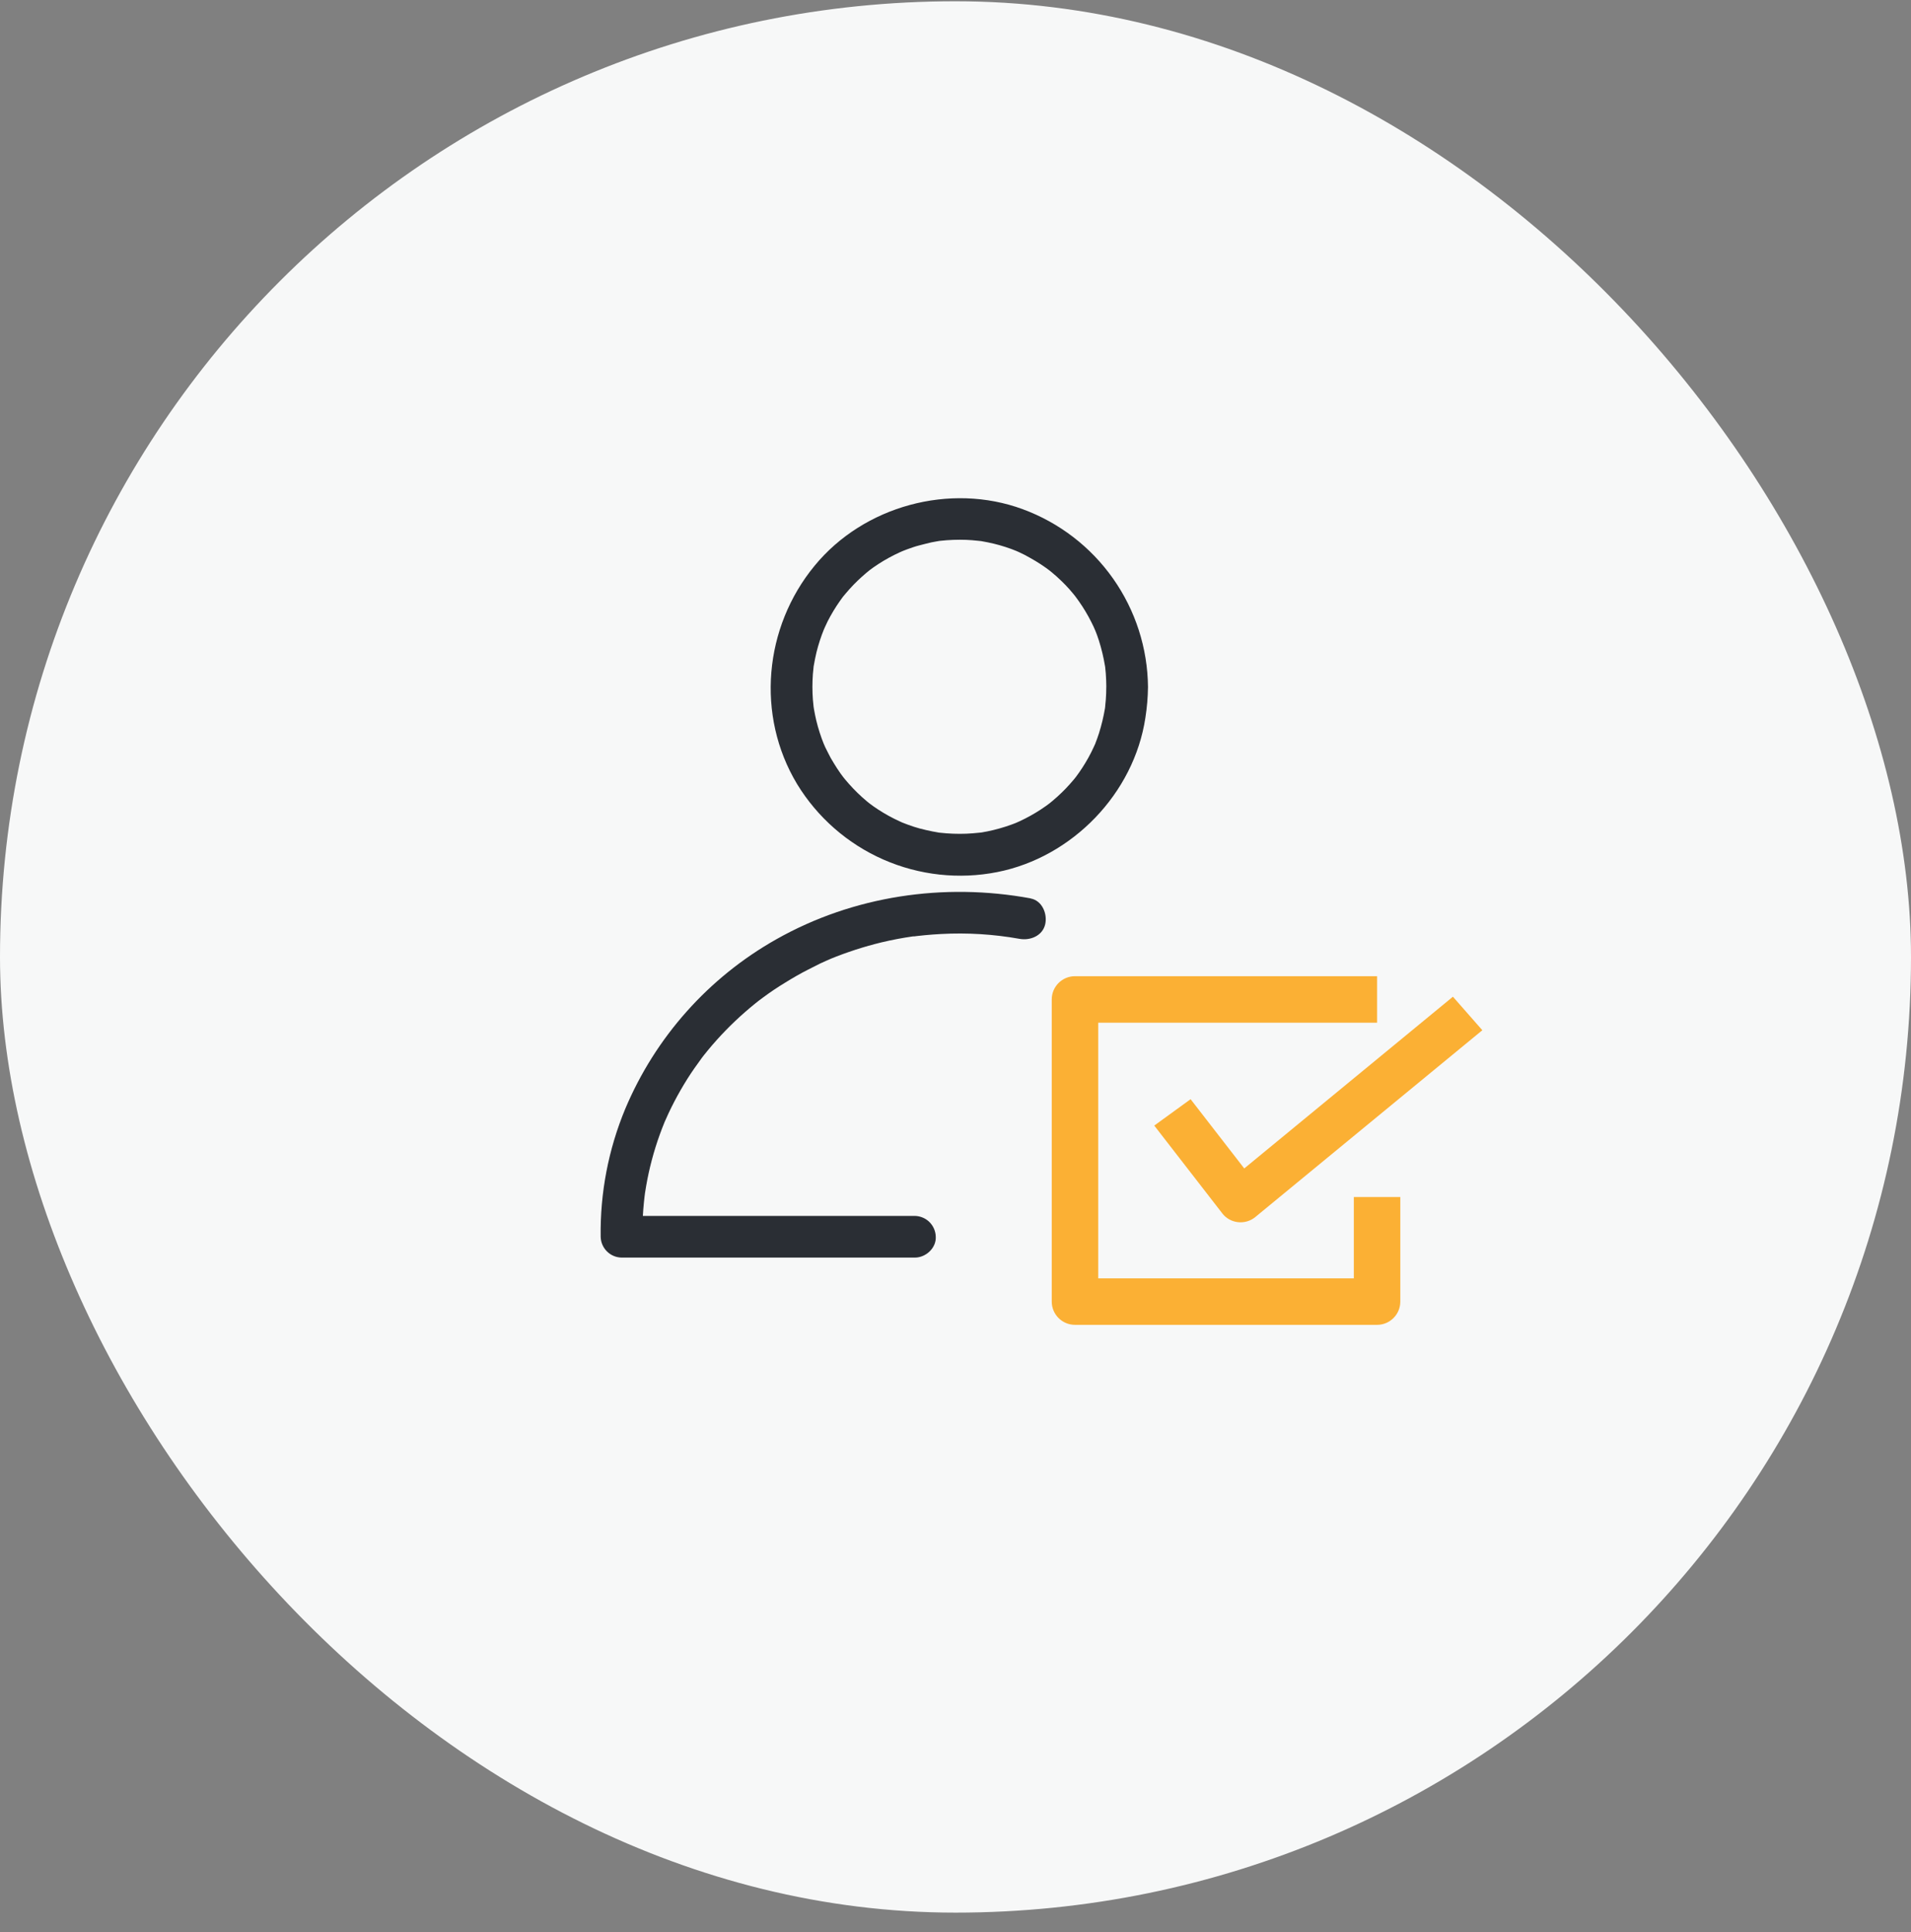
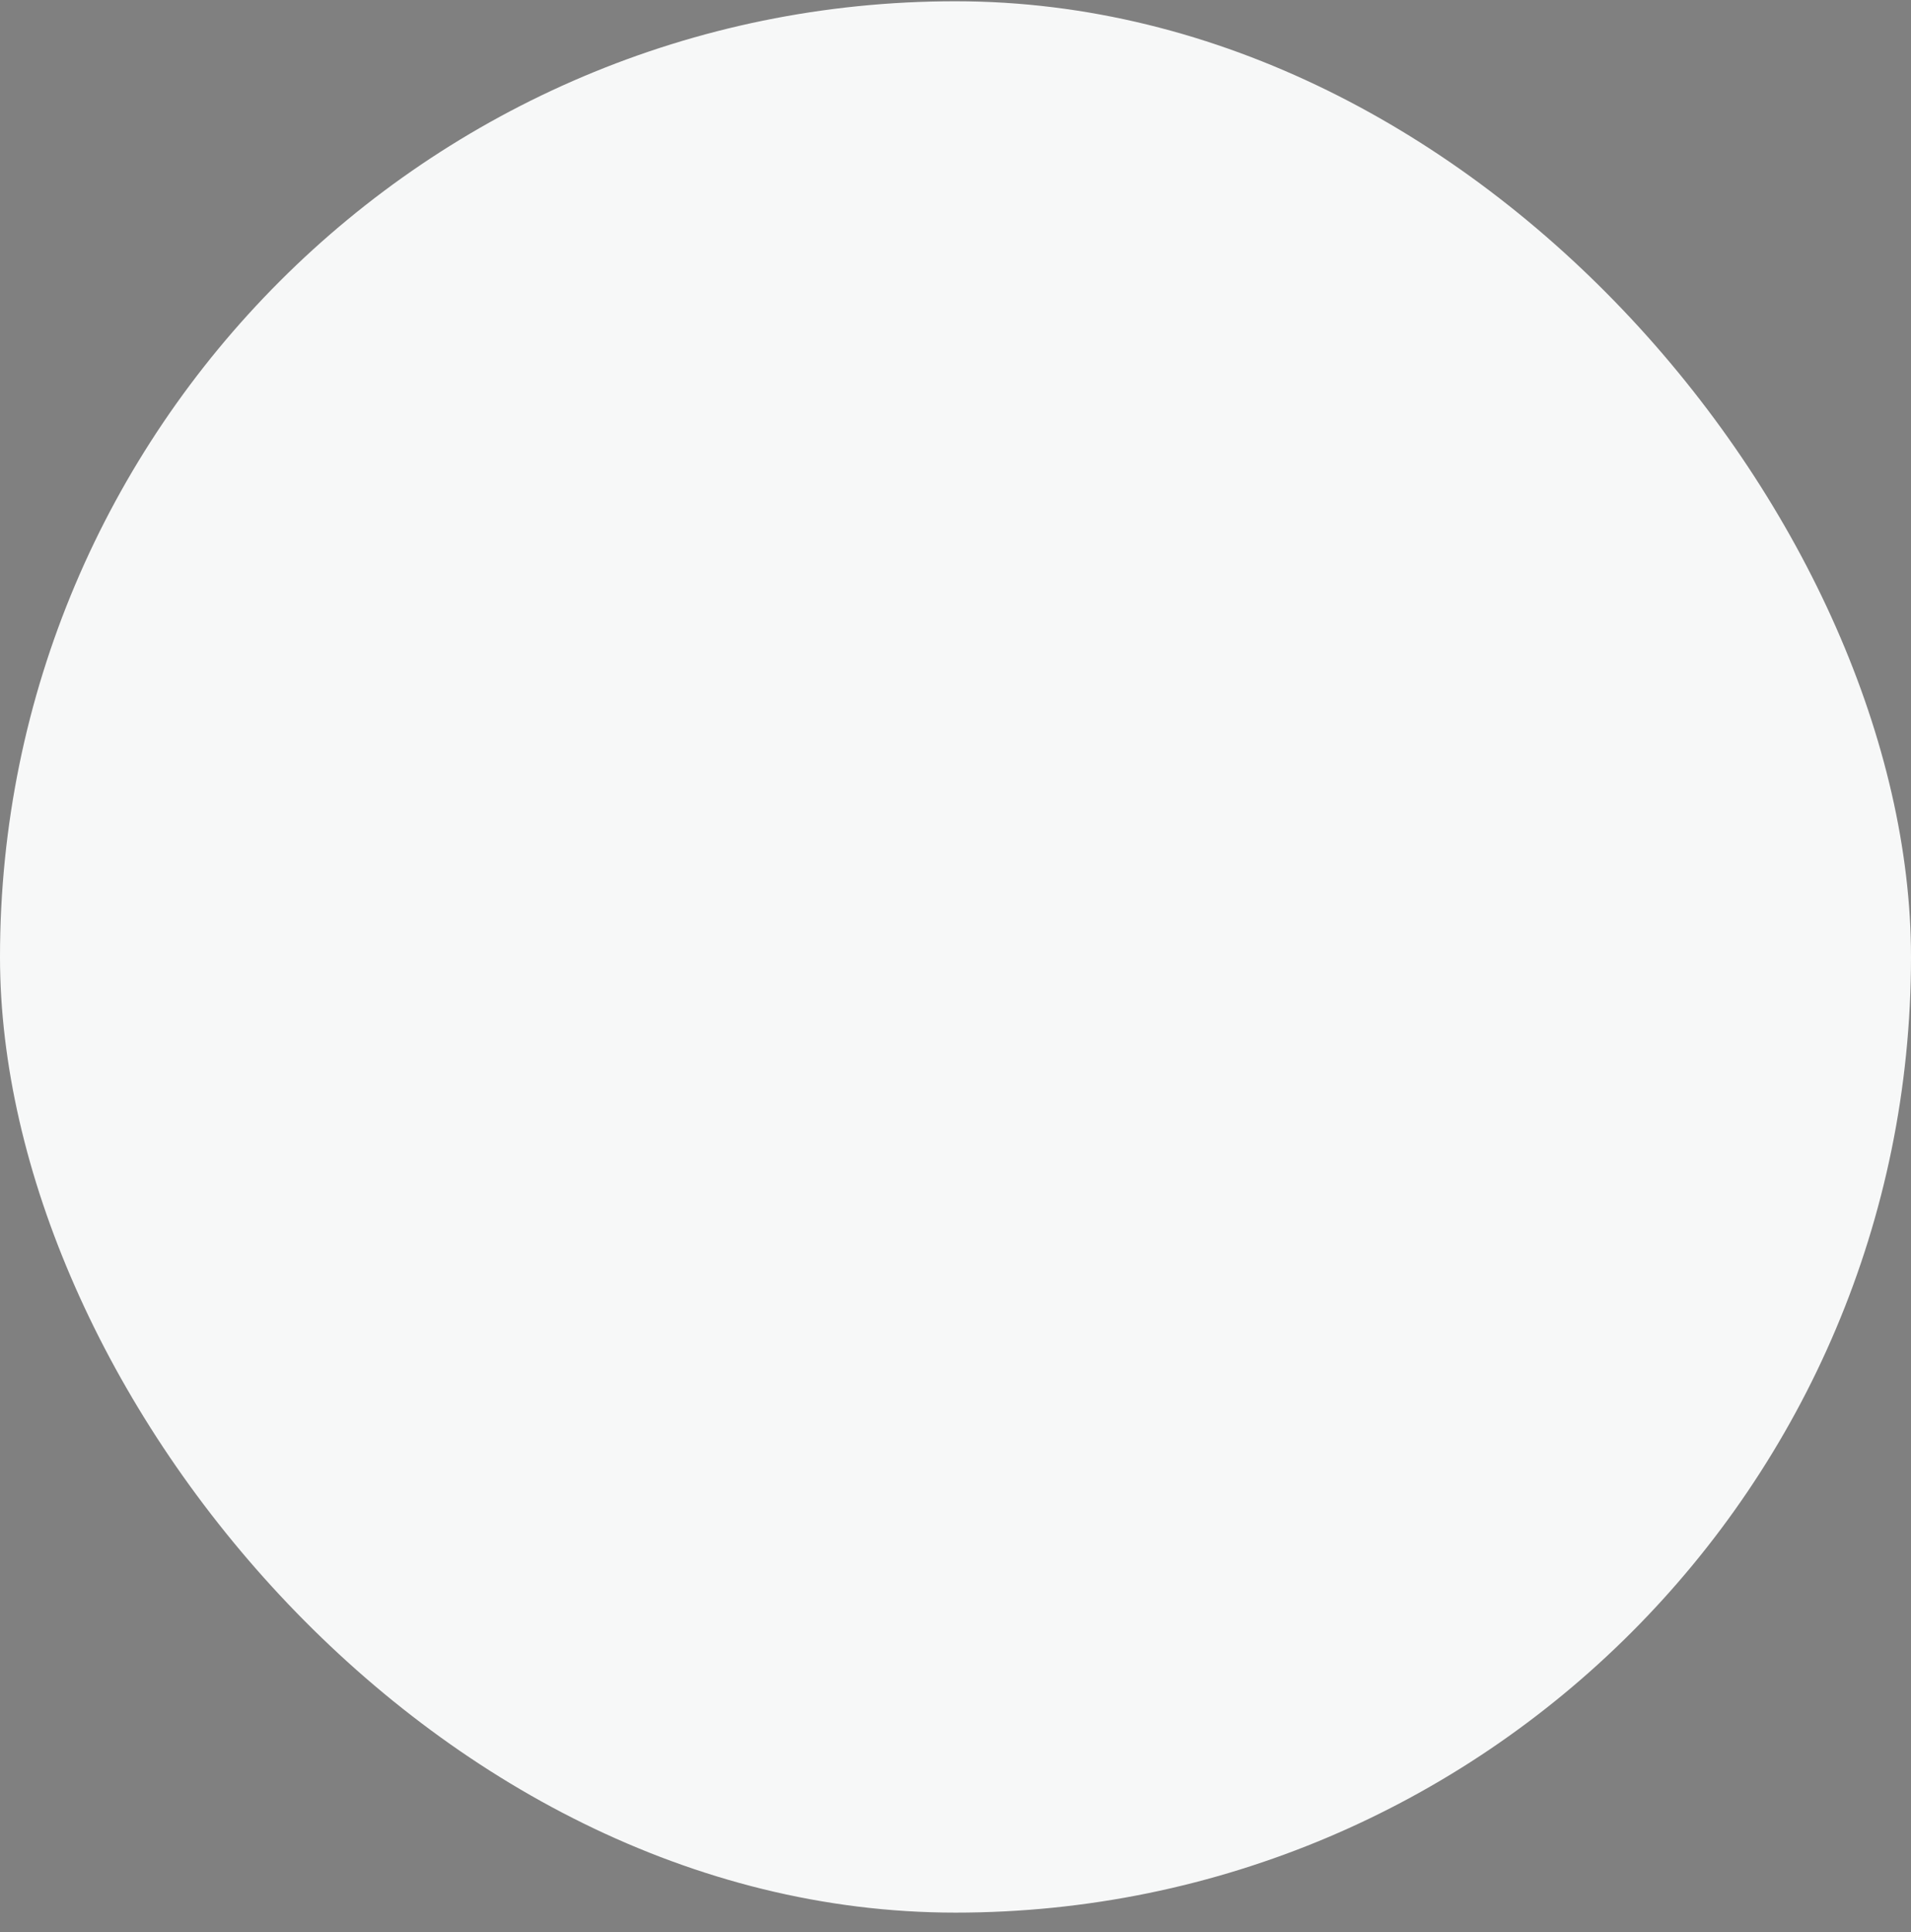
<svg xmlns="http://www.w3.org/2000/svg" width="92" height="93" viewBox="0 0 92 93" fill="none">
  <rect x="0" y="0" width="92" height="93" fill="#808080" stroke="none" />
  <rect y="0.061" width="92" height="92" rx="46" fill="#F7F8F8" />
-   <path d="M53.259 33.067C53.259 33.272 53.252 33.476 53.236 33.679C53.229 33.772 53.22 33.864 53.21 33.957C53.21 34.003 53.2 34.049 53.195 34.101C53.208 34.015 53.208 33.999 53.195 34.101C53.126 34.504 53.031 34.902 52.908 35.293C52.854 35.465 52.791 35.633 52.726 35.8C52.788 35.657 52.669 35.943 52.726 35.8C52.707 35.842 52.69 35.882 52.672 35.922C52.629 36.017 52.583 36.111 52.535 36.209C52.362 36.551 52.164 36.88 51.944 37.194C51.885 37.279 51.825 37.362 51.762 37.444C51.865 37.309 51.739 37.47 51.7 37.517C51.568 37.675 51.431 37.827 51.289 37.975C51.166 38.102 51.039 38.223 50.909 38.342C50.834 38.411 50.756 38.478 50.677 38.544C50.633 38.583 50.426 38.746 50.571 38.635C50.266 38.868 49.945 39.078 49.609 39.264C49.442 39.357 49.27 39.444 49.095 39.526C49.059 39.543 48.843 39.638 48.93 39.602C49.043 39.555 48.868 39.625 48.843 39.635L48.675 39.698C48.306 39.831 47.928 39.937 47.543 40.016L47.272 40.066C47.243 40.066 47.053 40.1 47.179 40.082C47.305 40.063 47.142 40.082 47.129 40.082C46.928 40.103 46.726 40.121 46.524 40.129C46.101 40.145 45.678 40.129 45.257 40.082C45.058 40.06 45.355 40.102 45.158 40.068L44.888 40.019C44.68 39.977 44.473 39.929 44.269 39.876C44.064 39.822 43.895 39.762 43.711 39.696L43.459 39.6C43.351 39.559 43.479 39.609 43.493 39.616L43.331 39.543C42.968 39.379 42.618 39.187 42.284 38.97C42.123 38.866 41.967 38.755 41.815 38.639C41.95 38.742 41.789 38.616 41.742 38.577C41.663 38.511 41.586 38.444 41.51 38.377C41.215 38.11 40.94 37.823 40.686 37.517C40.647 37.47 40.521 37.309 40.624 37.444C40.57 37.373 40.518 37.3 40.467 37.232C40.348 37.063 40.235 36.891 40.129 36.713C40.033 36.561 39.947 36.406 39.871 36.249C39.822 36.156 39.778 36.062 39.727 35.962C39.702 35.908 39.6 35.663 39.669 35.834C39.517 35.458 39.392 35.071 39.297 34.677C39.255 34.498 39.219 34.318 39.187 34.138L39.166 34.002C39.166 34.043 39.187 34.197 39.166 33.995C39.154 33.887 39.143 33.78 39.134 33.671C39.104 33.263 39.104 32.854 39.134 32.447C39.143 32.339 39.154 32.23 39.166 32.123C39.187 31.925 39.146 32.221 39.18 32.024C39.214 31.828 39.257 31.606 39.307 31.398C39.401 31.019 39.522 30.647 39.669 30.285C39.604 30.444 39.683 30.253 39.709 30.197C39.752 30.102 39.798 30.009 39.843 29.91C39.931 29.738 40.024 29.571 40.123 29.406C40.222 29.241 40.326 29.081 40.437 28.925C40.487 28.852 40.538 28.781 40.592 28.71L40.569 28.74C40.614 28.682 40.662 28.625 40.712 28.569C40.957 28.276 41.222 28.002 41.507 27.748C41.572 27.689 41.639 27.631 41.706 27.575C41.744 27.543 41.969 27.364 41.812 27.484C41.964 27.368 42.12 27.258 42.281 27.153C42.615 26.936 42.965 26.745 43.328 26.58C43.384 26.554 43.574 26.476 43.414 26.54L43.665 26.443C43.863 26.371 44.064 26.299 44.266 26.249C44.468 26.199 44.647 26.149 44.839 26.106C44.929 26.087 45.018 26.07 45.11 26.056L45.246 26.033C45.144 26.05 45.16 26.043 45.253 26.033C45.673 25.986 46.097 25.97 46.52 25.985C46.706 25.994 46.892 26.007 47.079 26.029L47.222 26.044C47.031 26.02 47.192 26.044 47.229 26.044C47.334 26.064 47.44 26.081 47.544 26.103C47.929 26.18 48.308 26.287 48.676 26.421C48.775 26.456 48.873 26.494 48.963 26.533C48.804 26.468 48.995 26.547 49.05 26.573C49.24 26.66 49.424 26.754 49.605 26.86C49.94 27.046 50.262 27.256 50.566 27.489C50.432 27.386 50.592 27.512 50.638 27.55C50.718 27.616 50.796 27.684 50.872 27.752C51.015 27.88 51.151 28.012 51.285 28.149C51.418 28.287 51.545 28.427 51.667 28.579C51.693 28.611 51.839 28.79 51.782 28.723C51.724 28.655 51.803 28.751 51.81 28.761C51.853 28.821 51.898 28.88 51.939 28.94C52.16 29.254 52.358 29.584 52.531 29.926C52.571 30.005 52.61 30.085 52.649 30.167C52.673 30.22 52.779 30.472 52.707 30.294C52.781 30.475 52.851 30.657 52.907 30.842C53.03 31.232 53.126 31.631 53.193 32.034C53.226 32.23 53.186 31.935 53.208 32.133C53.218 32.225 53.228 32.318 53.235 32.411C53.252 32.63 53.259 32.85 53.261 33.069C53.261 33.596 53.722 34.101 54.264 34.072C54.528 34.066 54.78 33.959 54.967 33.772C55.154 33.585 55.261 33.333 55.267 33.069C55.25 31.198 54.663 29.378 53.586 27.849C52.508 26.319 50.991 25.155 49.235 24.509C45.737 23.22 41.582 24.349 39.216 27.232C36.78 30.189 36.384 34.43 38.372 37.737C39.352 39.346 40.803 40.615 42.527 41.373C44.252 42.131 46.168 42.341 48.016 41.975C51.626 41.258 54.589 38.195 55.141 34.552C55.218 34.063 55.261 33.569 55.267 33.073C55.267 32.546 54.801 32.041 54.264 32.07C54 32.076 53.749 32.182 53.562 32.368C53.375 32.554 53.267 32.804 53.259 33.067ZM49.618 43.242C45.442 42.475 41.087 43.116 37.377 45.209C34.112 47.049 31.552 49.922 30.099 53.377C29.29 55.326 28.888 57.419 28.918 59.529C28.923 59.794 29.031 60.046 29.218 60.233C29.405 60.42 29.657 60.527 29.921 60.532H44.046C44.574 60.532 45.078 60.069 45.05 59.529C45.044 59.265 44.937 59.013 44.75 58.826C44.563 58.639 44.311 58.532 44.046 58.526H29.926L30.929 59.529C30.922 59.088 30.936 58.647 30.97 58.208C30.986 57.997 31.008 57.787 31.032 57.577L31.049 57.443C31.049 57.483 31.023 57.642 31.049 57.443C31.068 57.324 31.085 57.206 31.107 57.087C31.253 56.243 31.473 55.413 31.764 54.607C31.834 54.413 31.907 54.223 31.985 54.033C31.985 54.021 32.048 53.89 32.002 53.992C31.956 54.094 32.026 53.938 32.038 53.912C32.085 53.806 32.134 53.698 32.181 53.594C32.36 53.211 32.557 52.836 32.767 52.469C32.978 52.102 33.197 51.752 33.444 51.4C33.56 51.232 33.679 51.067 33.8 50.904L33.881 50.799C33.763 50.943 33.856 50.831 33.881 50.799C33.954 50.709 34.024 50.617 34.101 50.527C34.643 49.874 35.236 49.265 35.876 48.707C36.03 48.572 36.188 48.439 36.348 48.31L36.555 48.145C36.4 48.267 36.698 48.038 36.74 48.009C37.084 47.754 37.44 47.515 37.807 47.293C38.161 47.074 38.524 46.863 38.896 46.675C39.083 46.578 39.27 46.484 39.461 46.389C39.555 46.343 39.651 46.3 39.747 46.257C39.793 46.235 40.144 46.088 39.964 46.161C40.77 45.831 41.6 45.562 42.447 45.357C42.947 45.238 43.45 45.143 43.962 45.07H44.015C43.887 45.087 44.138 45.056 44.158 45.053C44.283 45.037 44.409 45.024 44.535 45.013C44.79 44.989 45.044 44.97 45.299 44.957C46.564 44.888 47.832 44.966 49.079 45.189C49.596 45.284 50.191 45.046 50.319 44.486C50.432 43.991 50.175 43.348 49.615 43.246L49.618 43.242Z" fill="#2A2E34" />
-   <path fill-rule="evenodd" clip-rule="evenodd" d="M51.752 46.988C51.134 46.988 50.633 47.489 50.633 48.106V62.65C50.633 63.268 51.134 63.769 51.752 63.769H66.296C66.913 63.769 67.414 63.268 67.414 62.65V57.616H65.177V61.532H52.871V49.225H66.296V46.988H51.752ZM60.431 58.582L71.363 49.588L69.947 47.975L59.901 56.241L57.318 52.908L55.569 54.178L58.849 58.41C59.03 58.644 59.302 58.794 59.602 58.827C59.901 58.859 60.202 58.771 60.431 58.582Z" fill="#FBB034" />
</svg>